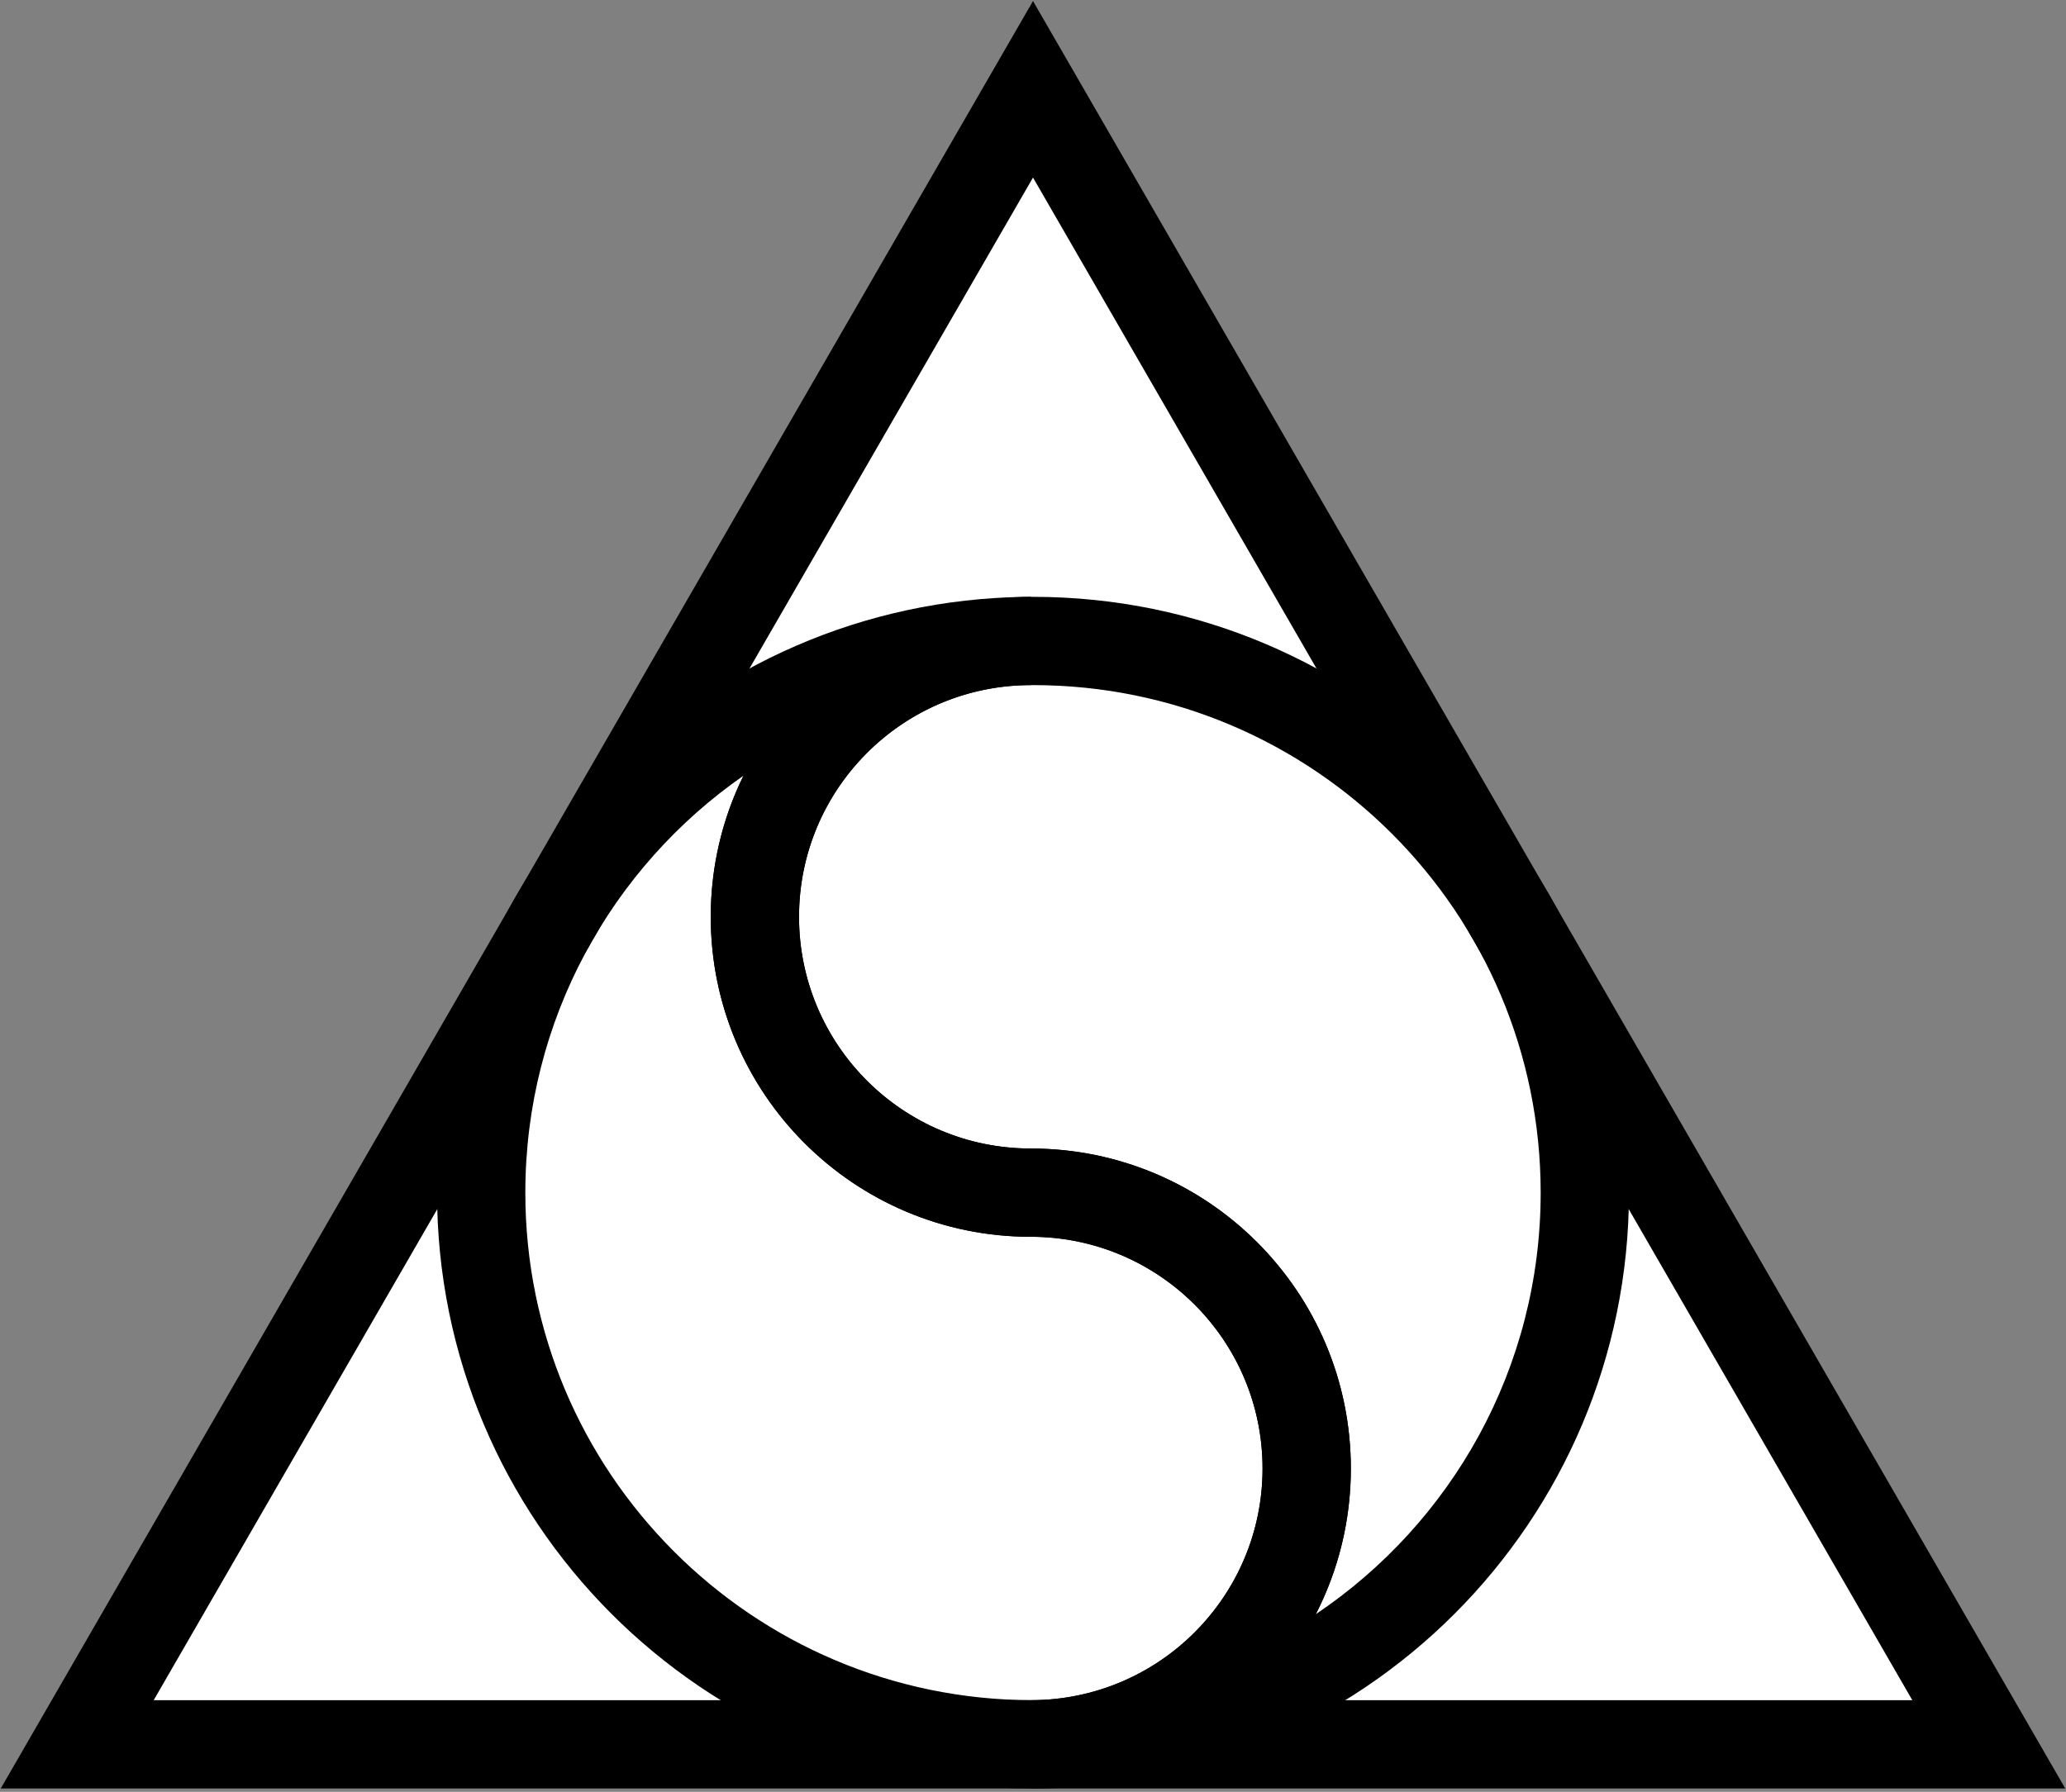
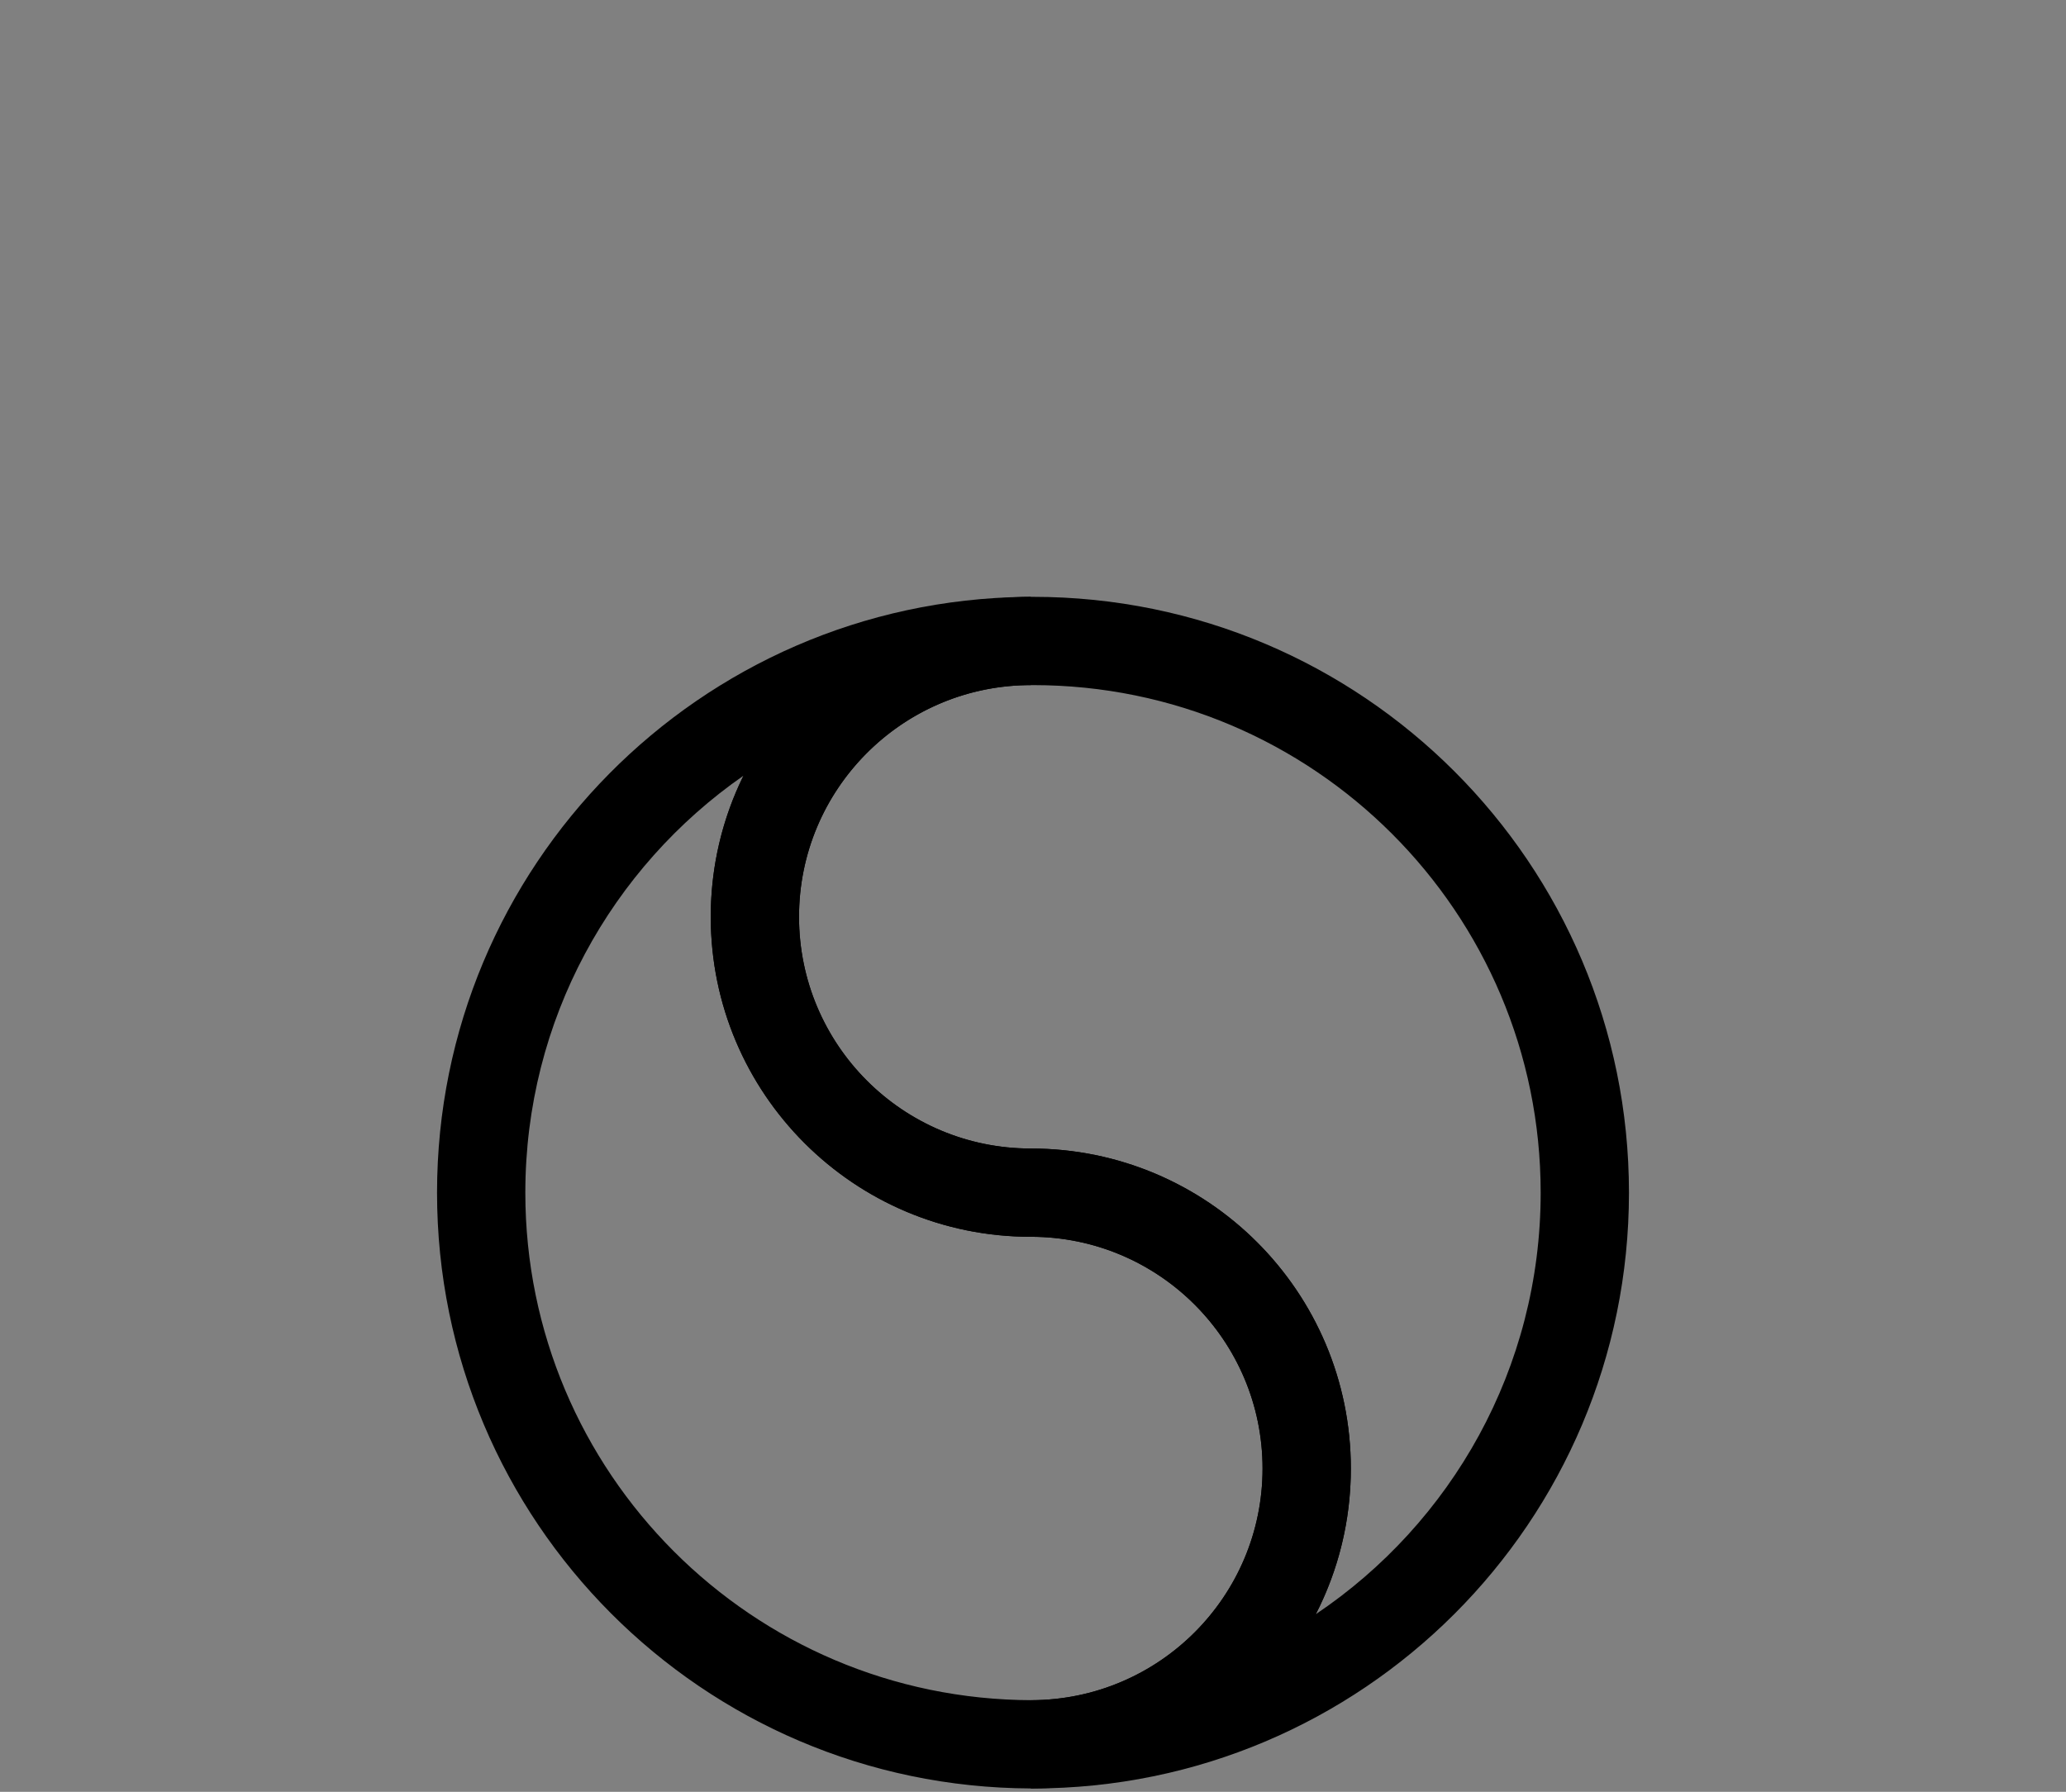
<svg xmlns="http://www.w3.org/2000/svg" width="468" height="406" viewBox="0 0 468 406" fill="none">
  <rect x="0" y="0" width="468" height="406" fill="#808080" stroke="none" />
-   <path d="M234 20.234L450.506 395.234H17.494L234 20.234Z" fill="white" stroke="black" stroke-width="20" />
  <path d="M234 155.234C233.512 155.234 233.025 155.237 232.539 155.243C203.987 155.756 181 179.06 181 207.734C181 236.729 204.505 260.234 233.5 260.234C273.541 260.234 306 292.694 306 332.734C306 372.608 273.811 404.962 234 405.23V405.234C233.916 405.234 233.832 405.233 233.748 405.232C233.665 405.233 233.583 405.234 233.5 405.234V405.23C159.172 404.961 99 344.626 99 270.234C99 196.235 158.539 136.141 232.326 135.244C232.717 135.238 233.108 135.234 233.5 135.234V135.237C233.667 135.237 233.833 135.234 234 135.234V155.234ZM168.416 175.757C138.55 196.528 119 231.098 119 270.234C119 333.669 170.361 385.106 233.766 385.232C262.638 385.089 286 361.641 286 332.734C286 303.739 262.495 280.234 233.5 280.234C193.459 280.234 161 247.775 161 207.734C161 196.257 163.668 185.403 168.416 175.757Z" fill="black" />
  <path d="M234 135.234C308.558 135.234 369 195.676 369 270.234C369 344.793 308.558 405.234 234 405.234V405.23C233.833 405.232 233.667 405.234 233.5 405.234V385.234C262.495 385.234 286 361.729 286 332.734C286 303.739 262.495 280.234 233.5 280.234C193.459 280.234 161 247.775 161 207.734C161 167.694 193.459 135.234 233.5 135.234V155.234C204.505 155.234 181 178.739 181 207.734C181 236.729 204.505 260.234 233.5 260.234C273.541 260.234 306 292.694 306 332.734C306 344.626 303.136 355.848 298.062 365.75C328.784 345.104 349 310.031 349 270.234C349 206.722 297.513 155.234 234 155.234V135.234Z" fill="black" />
</svg>